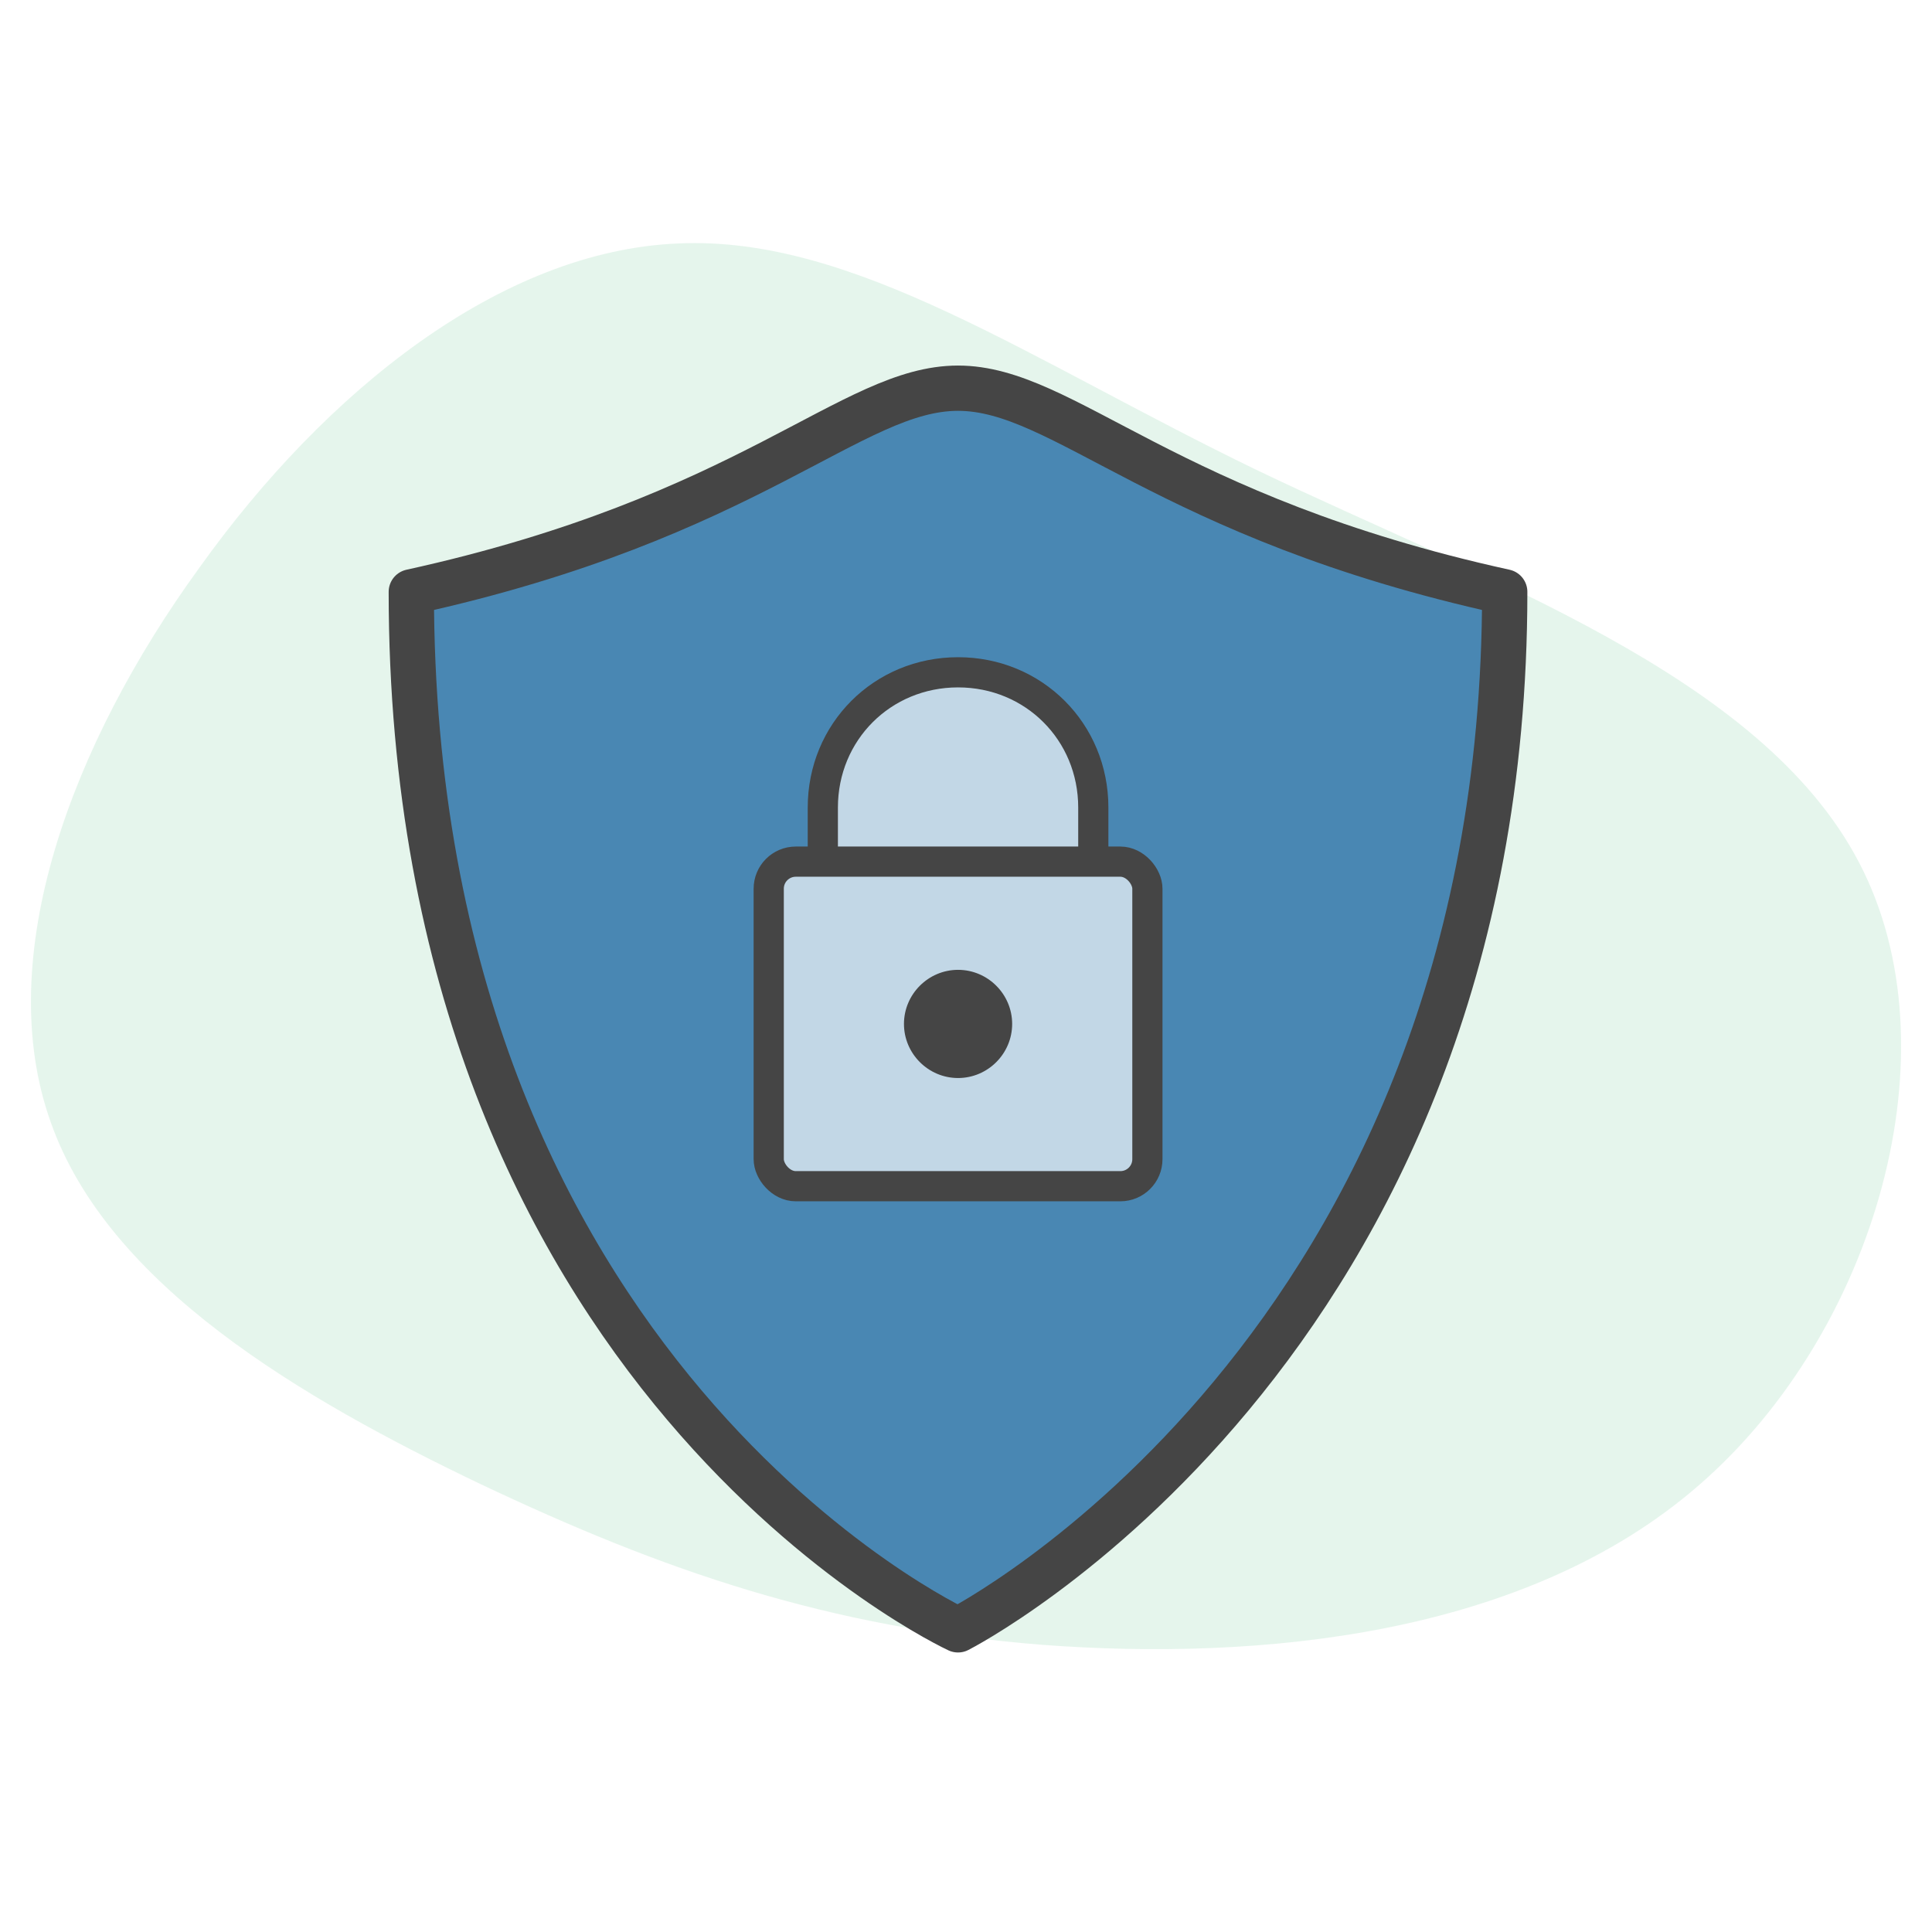
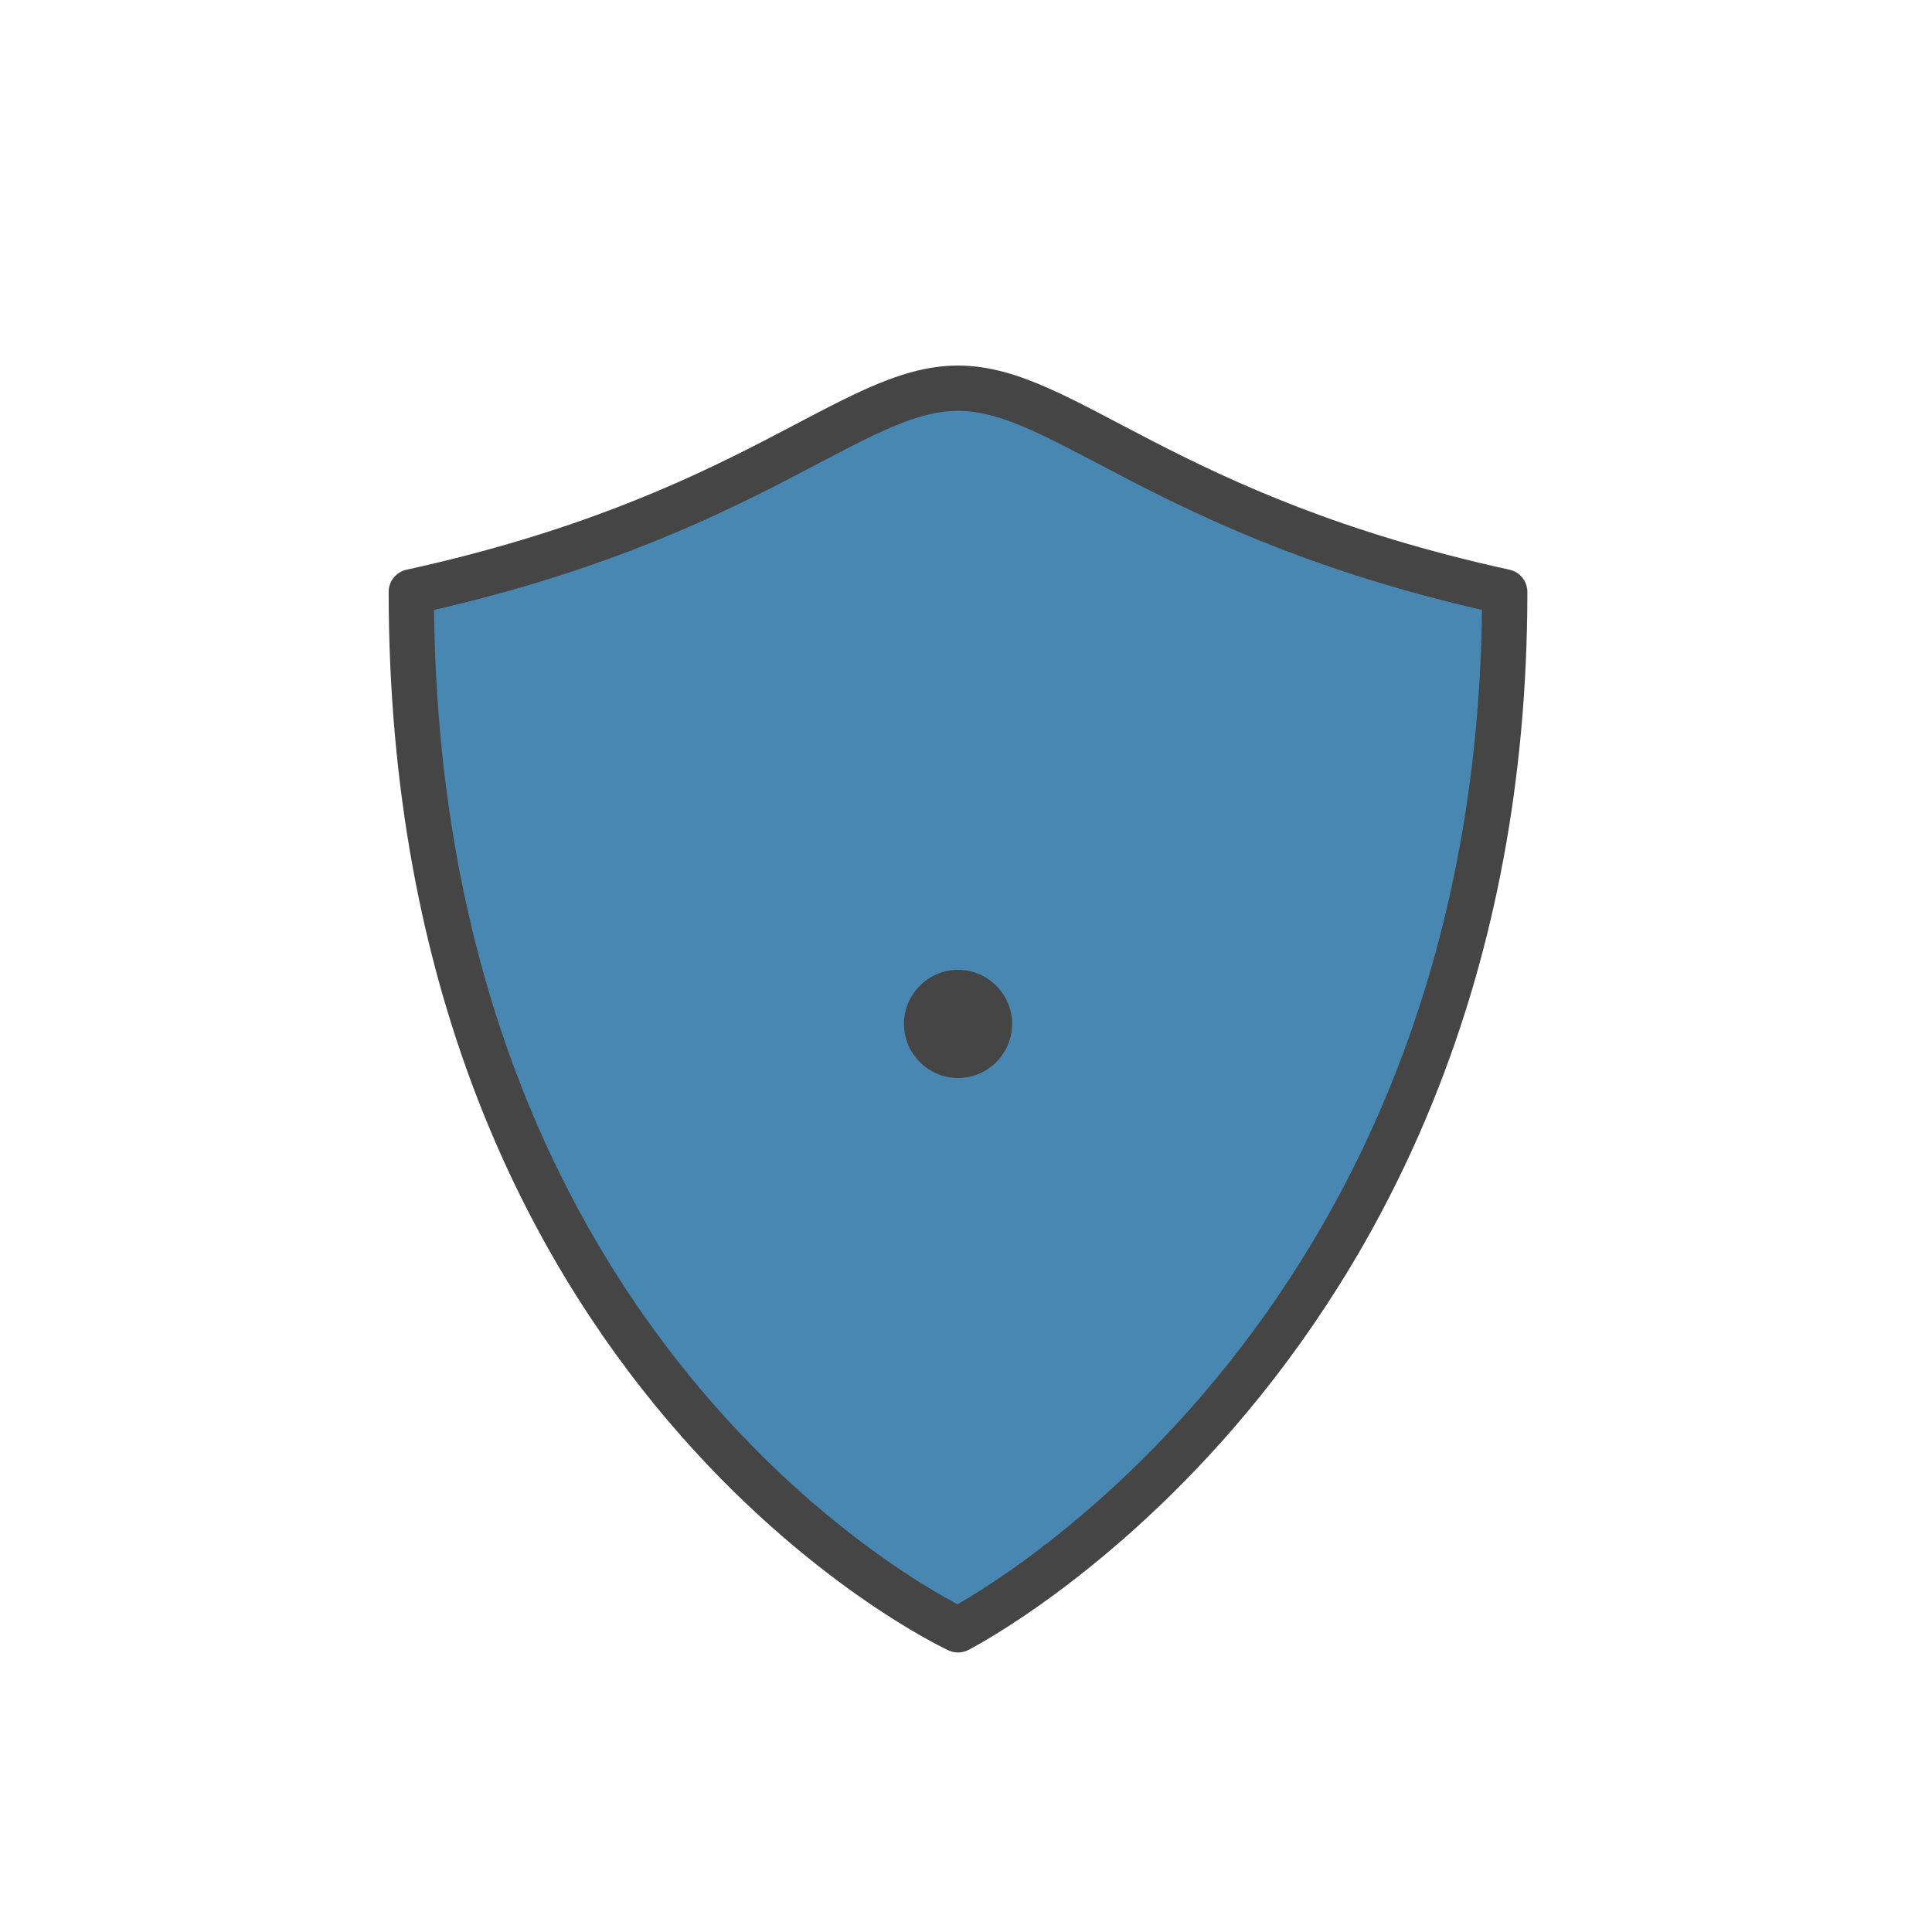
<svg xmlns="http://www.w3.org/2000/svg" id="a" viewBox="0 0 128 128">
  <defs>
    <style>.b{fill:#454545;}.c{fill:#c2d7e6;stroke-miterlimit:80;stroke-width:2px;}.c,.d{stroke:#454545;}.e{fill:#cdecdb;fill-rule:evenodd;opacity:.5;}.d{fill:#4987b3;stroke-linecap:round;stroke-linejoin:round;stroke-width:3px;}</style>
  </defs>
-   <path class="e" d="M83.259,31.139c15.07,7.237,33.401,13.535,39.907,26.002,6.491,12.39,1.092,31.042-10.518,41.177-11.531,10.12-29.274,11.723-43.524,10.661-14.345-1.125-25.293-4.977-37.258-10.64-11.886-5.678-24.71-13.18-28.507-23.998-3.891-10.88,1.34-25.013,9.845-36.722,8.411-11.772,20.032-21.027,31.762-21.49,11.636-.525,23.302,7.759,38.293,15.011" />
  <path class="d" d="M63.47,107.981S27.25,91.261,27.25,39.212c22.531-4.947,29.152-13.493,36.221-13.493s13.69,8.546,36.221,13.493c0,50.324-36.221,68.769-36.221,68.769Z" />
-   <path class="c" d="M72.434,57.086v-3.584c0-5.018-3.942-8.96-8.96-8.96s-8.96,3.942-8.96,8.96v3.584" />
-   <rect class="c" x="50.93" y="57.086" width="25.088" height="21.504" rx="1.792" ry="1.792" />
  <path class="b" d="M67.058,67.838c0,1.971-1.613,3.584-3.584,3.584s-3.584-1.613-3.584-3.584,1.613-3.584,3.584-3.584,3.584,1.613,3.584,3.584Z" />
</svg>